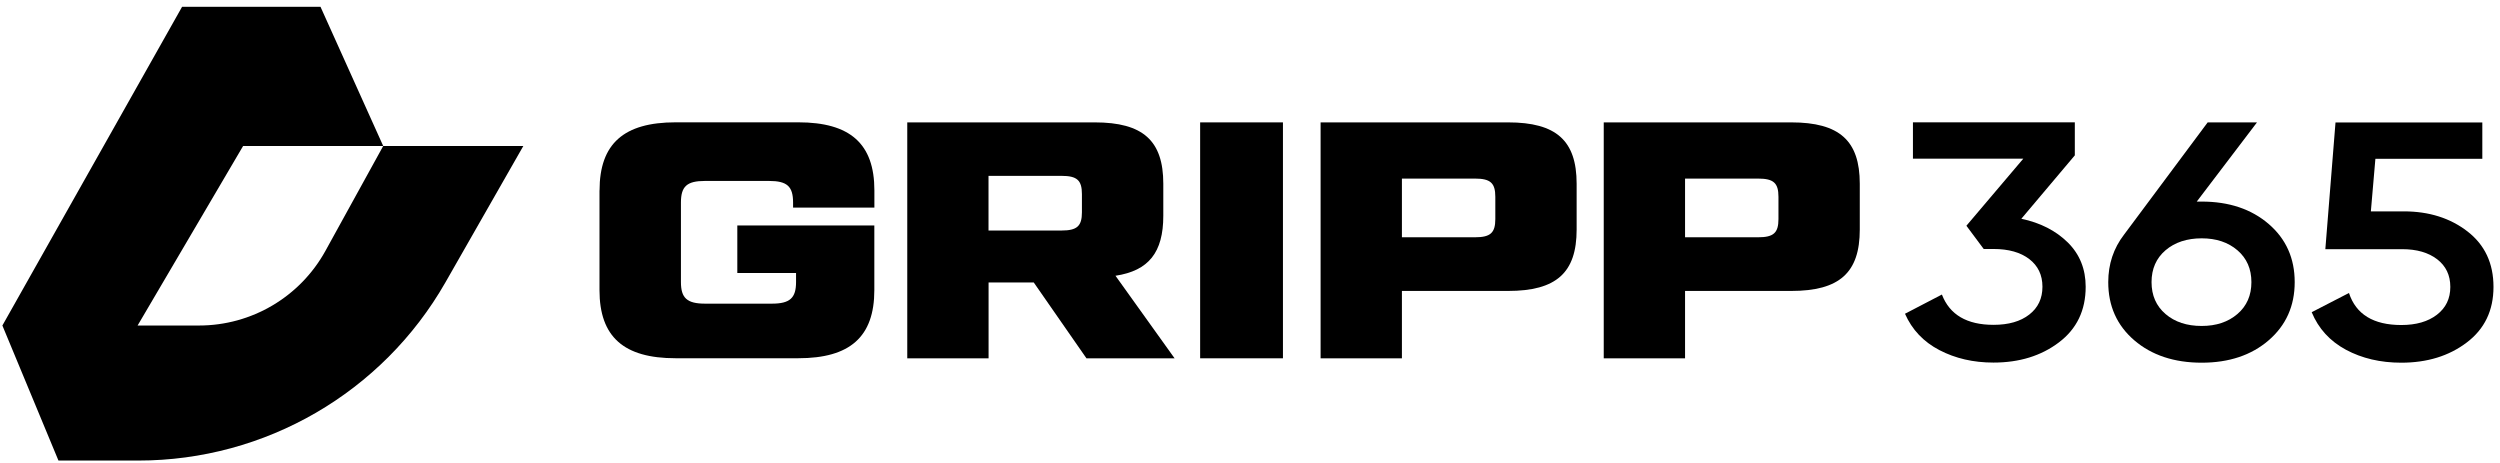
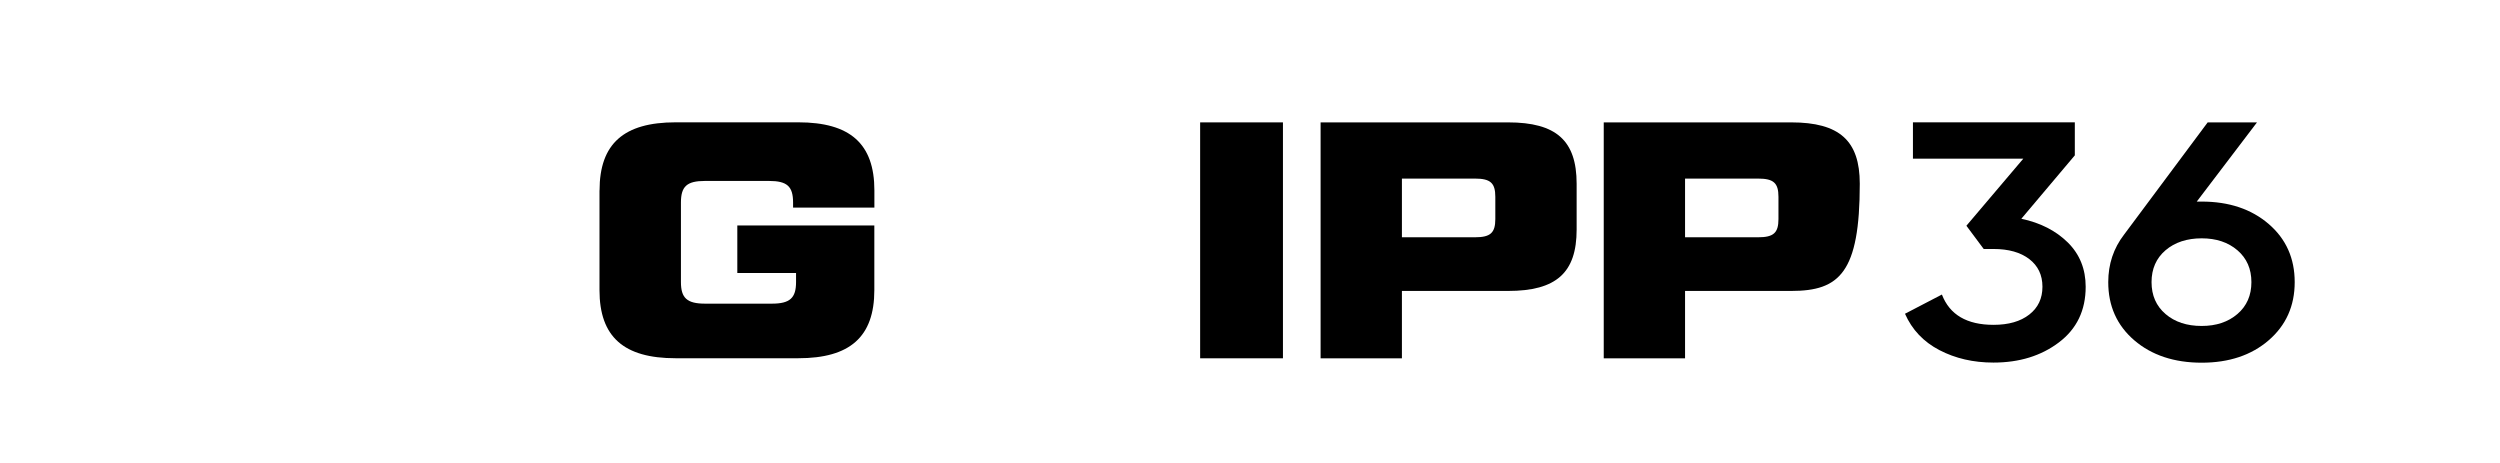
<svg xmlns="http://www.w3.org/2000/svg" fill="none" viewBox="0 0 281 52" height="52" width="281">
  <g clip-path="url(#clip0_242_1018)">
-     <path fill="black" d="M20.465 0.766L0.268 36.588L6.57 51.766H15.55C29.82 51.766 42.99 44.125 50.066 31.74L58.822 16.41H43.074L36.576 28.202C33.725 33.37 28.287 36.588 22.375 36.588H15.466L27.325 16.41H43.074L36.025 0.766H20.465Z" />
    <path fill="black" d="M67.39 21.404C67.39 16.138 70.137 13.749 75.938 13.749H89.734C95.535 13.749 98.281 16.138 98.281 21.404V23.333H89.142V22.762C89.142 20.944 88.466 20.338 86.437 20.338H79.242C77.213 20.338 76.537 20.944 76.537 22.762V31.706C76.537 33.489 77.213 34.13 79.242 34.13H86.771C88.8 34.13 89.476 33.482 89.476 31.706V30.682H82.874V25.339H98.275V32.611C98.275 37.877 95.521 40.266 89.727 40.266H75.931C70.13 40.266 67.383 37.877 67.383 32.611V21.397L67.39 21.404Z" />
-     <path fill="black" d="M132.017 40.273H122.117L116.192 31.747H111.116V40.273H101.976V13.756H123.052C128.468 13.756 130.755 15.804 130.755 20.652V24.253C130.755 28.383 129.103 30.431 125.38 30.995L132.024 40.273H132.017ZM111.109 19.774V25.91H119.322C121.058 25.91 121.608 25.416 121.608 23.863V21.815C121.608 20.262 121.058 19.767 119.322 19.767H111.109V19.774Z" />
    <path fill="black" d="M134.896 13.756H144.203V40.273H134.896V13.756Z" />
    <path fill="black" d="M148.435 40.273V13.756H169.51C174.927 13.756 177.214 15.804 177.214 20.652V25.806C177.214 30.654 174.927 32.702 169.51 32.702H157.575V40.28H148.435V40.273ZM157.575 26.67H165.787C167.523 26.67 168.074 26.175 168.074 24.622V22.121C168.074 20.568 167.523 20.073 165.787 20.073H157.575V26.663V26.67Z" />
-     <path fill="black" d="M180.26 40.273V13.756H201.336C206.753 13.756 209.039 15.804 209.039 20.652V25.806C209.039 30.654 206.753 32.702 201.336 32.702H189.4V40.28H180.26V40.273ZM189.4 26.67H197.613C199.349 26.67 199.899 26.175 199.899 24.622V22.121C199.899 20.568 199.349 20.073 197.613 20.073H189.4V26.663V26.67Z" />
+     <path fill="black" d="M180.26 40.273V13.756H201.336C206.753 13.756 209.039 15.804 209.039 20.652C209.039 30.654 206.753 32.702 201.336 32.702H189.4V40.28H180.26V40.273ZM189.4 26.67H197.613C199.349 26.67 199.899 26.175 199.899 24.622V22.121C199.899 20.568 199.349 20.073 197.613 20.073H189.4V26.663V26.67Z" />
    <path fill="black" d="M227.193 24.587C229.34 25.04 231.076 25.931 232.422 27.255C233.76 28.578 234.43 30.243 234.43 32.235C234.43 34.889 233.426 36.971 231.425 38.483C229.424 40.001 226.97 40.754 224.063 40.754C221.804 40.754 219.782 40.287 217.991 39.353C216.199 38.42 214.909 37.055 214.121 35.265L218.27 33.106C219.141 35.376 221.079 36.512 224.07 36.512C225.764 36.512 227.103 36.129 228.093 35.355C229.082 34.582 229.571 33.544 229.571 32.228C229.571 30.912 229.076 29.881 228.093 29.121C227.103 28.362 225.764 27.986 224.07 27.986H222.968L221.023 25.374L227.416 17.838H215.014V13.749H233.21V17.462L227.2 24.587H227.193Z" />
    <path fill="black" d="M247.467 22.658C250.541 22.658 253.051 23.5 255.003 25.179C256.955 26.858 257.924 29.038 257.924 31.712C257.924 34.387 256.948 36.567 255.003 38.246C253.058 39.925 250.548 40.767 247.467 40.767C244.385 40.767 241.841 39.925 239.889 38.246C237.936 36.567 236.967 34.387 236.967 31.712C236.967 29.693 237.56 27.909 238.745 26.37L248.143 13.756H253.685L246.916 22.658H247.467ZM247.467 36.637C249.105 36.637 250.444 36.191 251.489 35.293C252.535 34.394 253.058 33.203 253.058 31.712C253.058 30.222 252.535 29.031 251.489 28.132C250.444 27.234 249.105 26.788 247.467 26.788C245.828 26.788 244.448 27.234 243.402 28.132C242.356 29.031 241.834 30.222 241.834 31.712C241.834 33.203 242.356 34.394 243.402 35.293C244.448 36.191 245.8 36.637 247.467 36.637Z" />
-     <path fill="black" d="M270.194 23.758C273.017 23.758 275.402 24.51 277.347 26.015C279.292 27.519 280.268 29.595 280.268 32.249C280.268 34.903 279.264 36.985 277.263 38.497C275.262 40.015 272.808 40.767 269.901 40.767C267.559 40.767 265.488 40.28 263.683 39.312C261.877 38.337 260.594 36.929 259.834 35.091L264.024 32.931C264.812 35.334 266.778 36.532 269.908 36.532C271.574 36.532 272.906 36.149 273.91 35.376C274.914 34.603 275.416 33.565 275.416 32.249C275.416 30.932 274.921 29.901 273.938 29.142C272.948 28.383 271.637 28.007 269.999 28.007H261.368L262.511 13.763H279.013V17.852H266.994L266.485 23.758H270.208H270.194Z" />
  </g>
  <defs>
    <clipPath id="clip0_242_1018">
      <rect transform="translate(0.268 0.766)" fill="white" height="51" width="280" />
    </clipPath>
  </defs>
</svg>